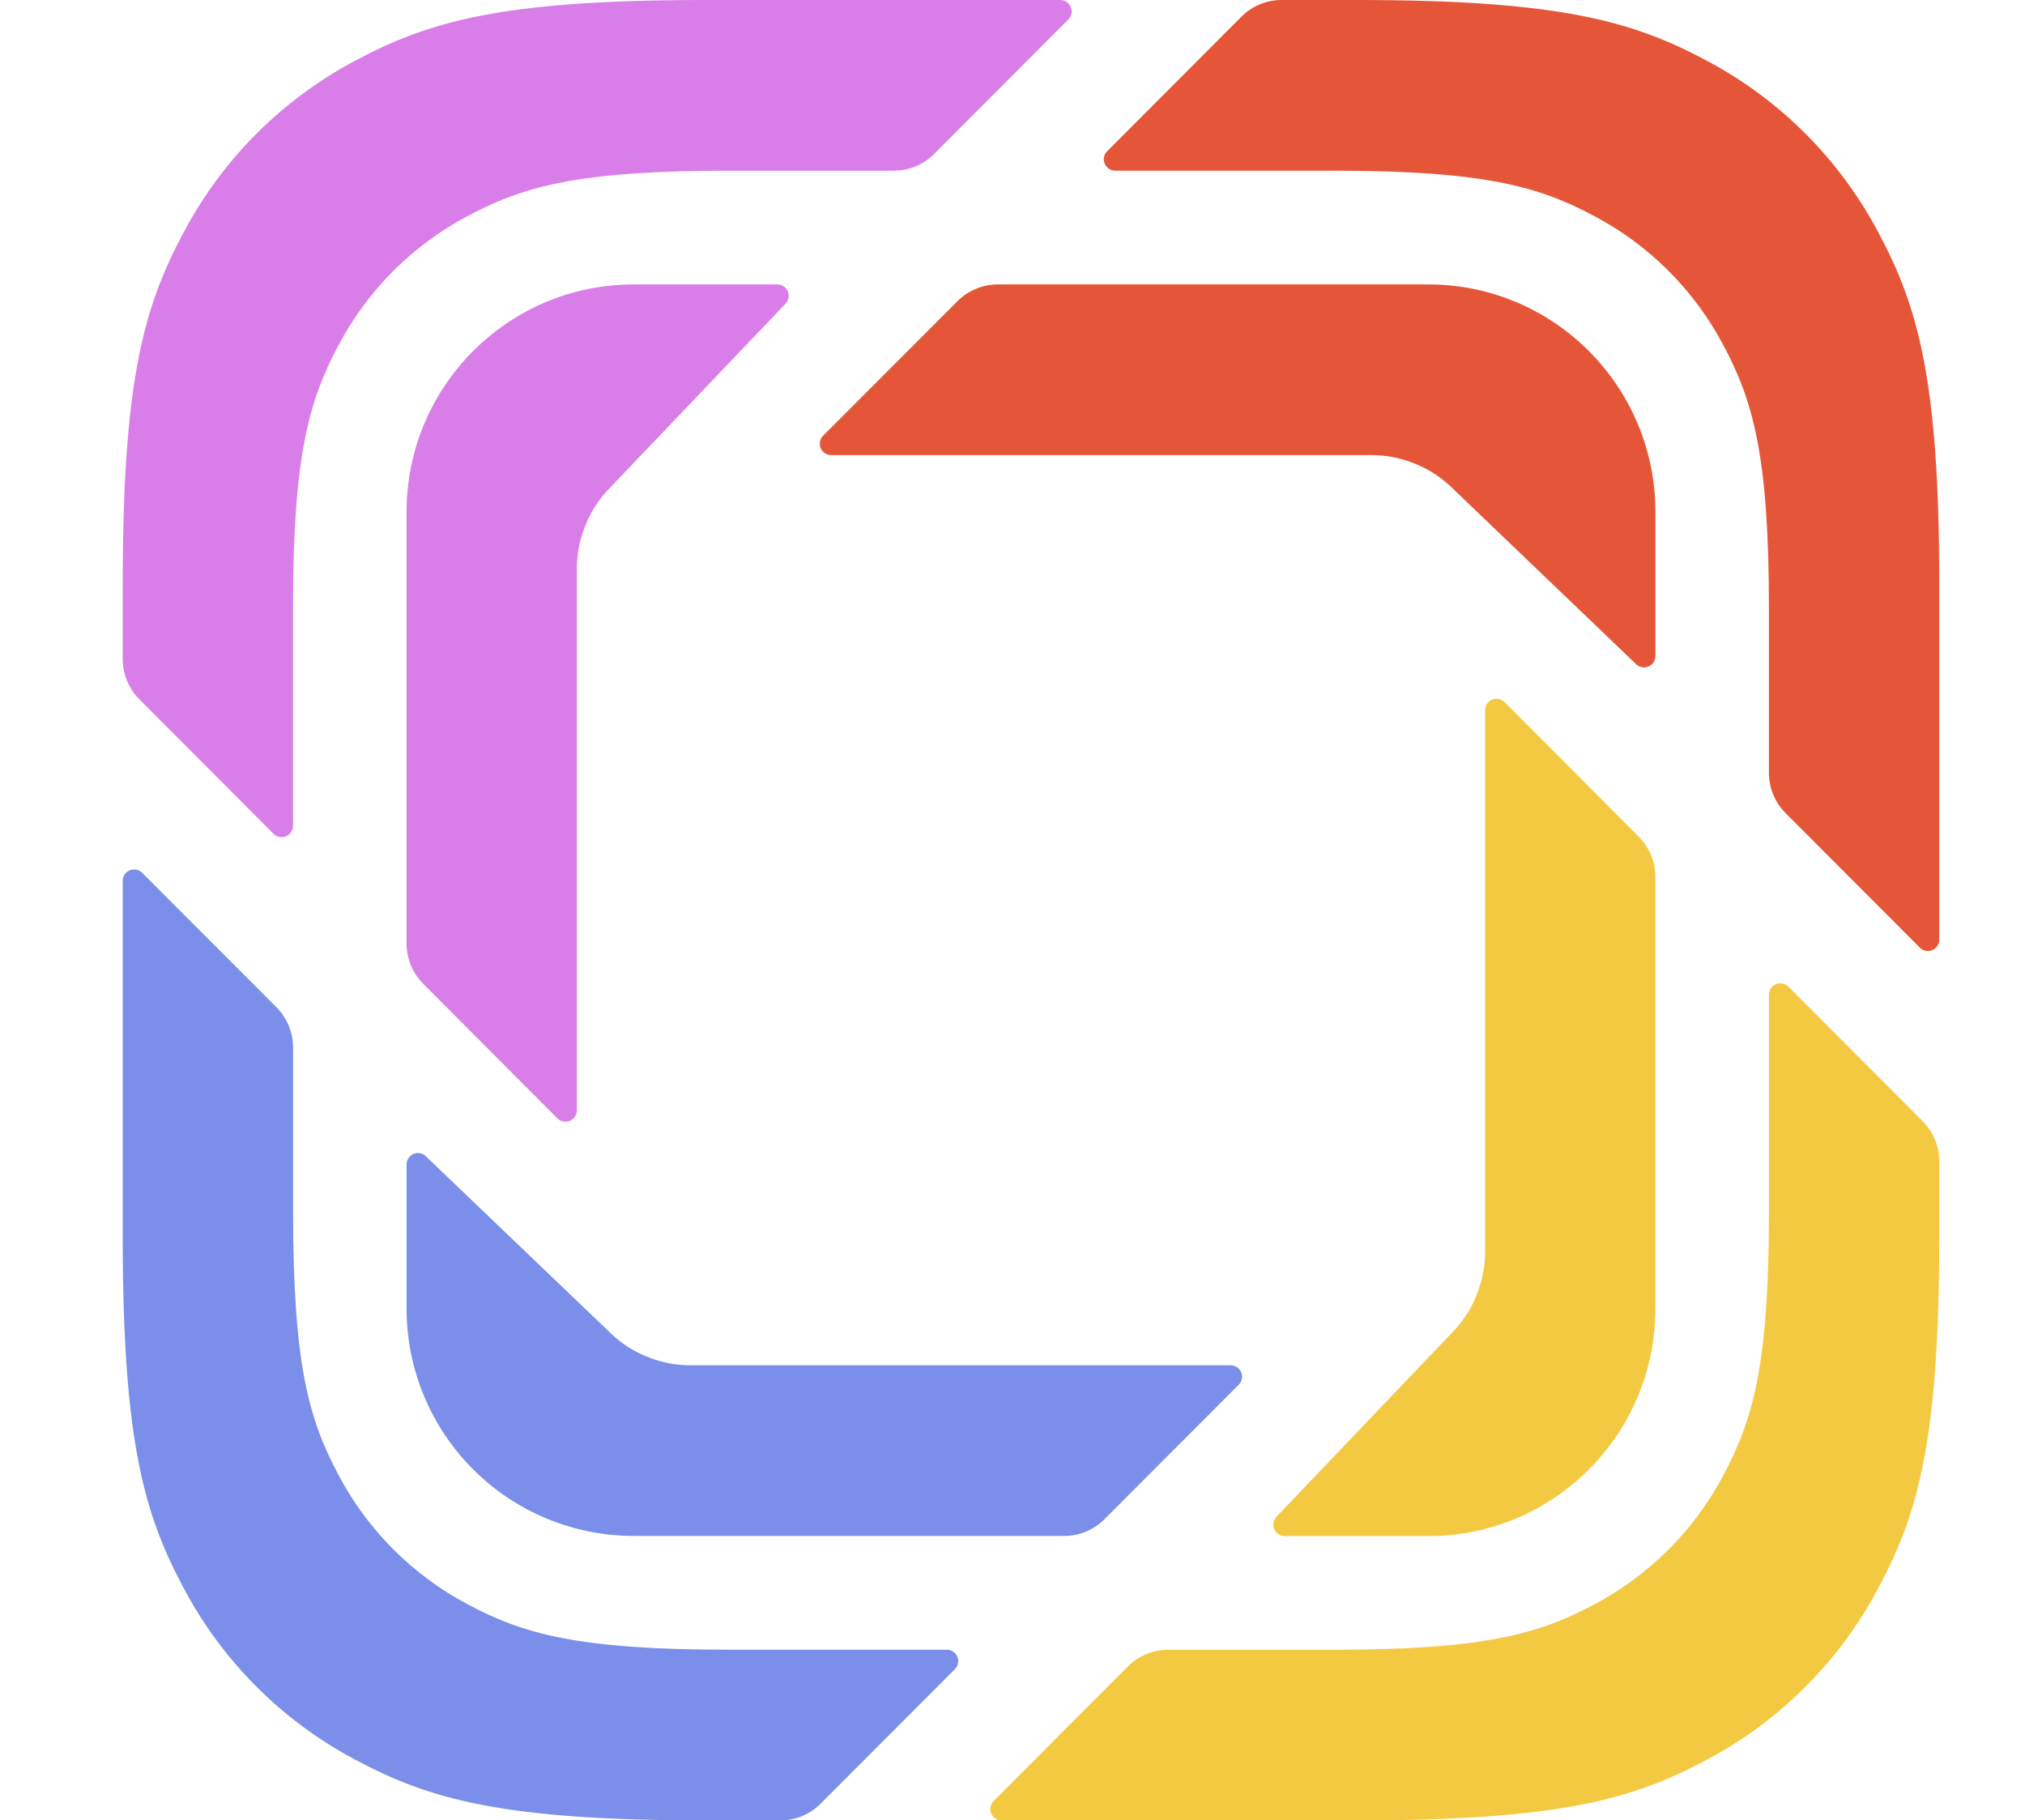
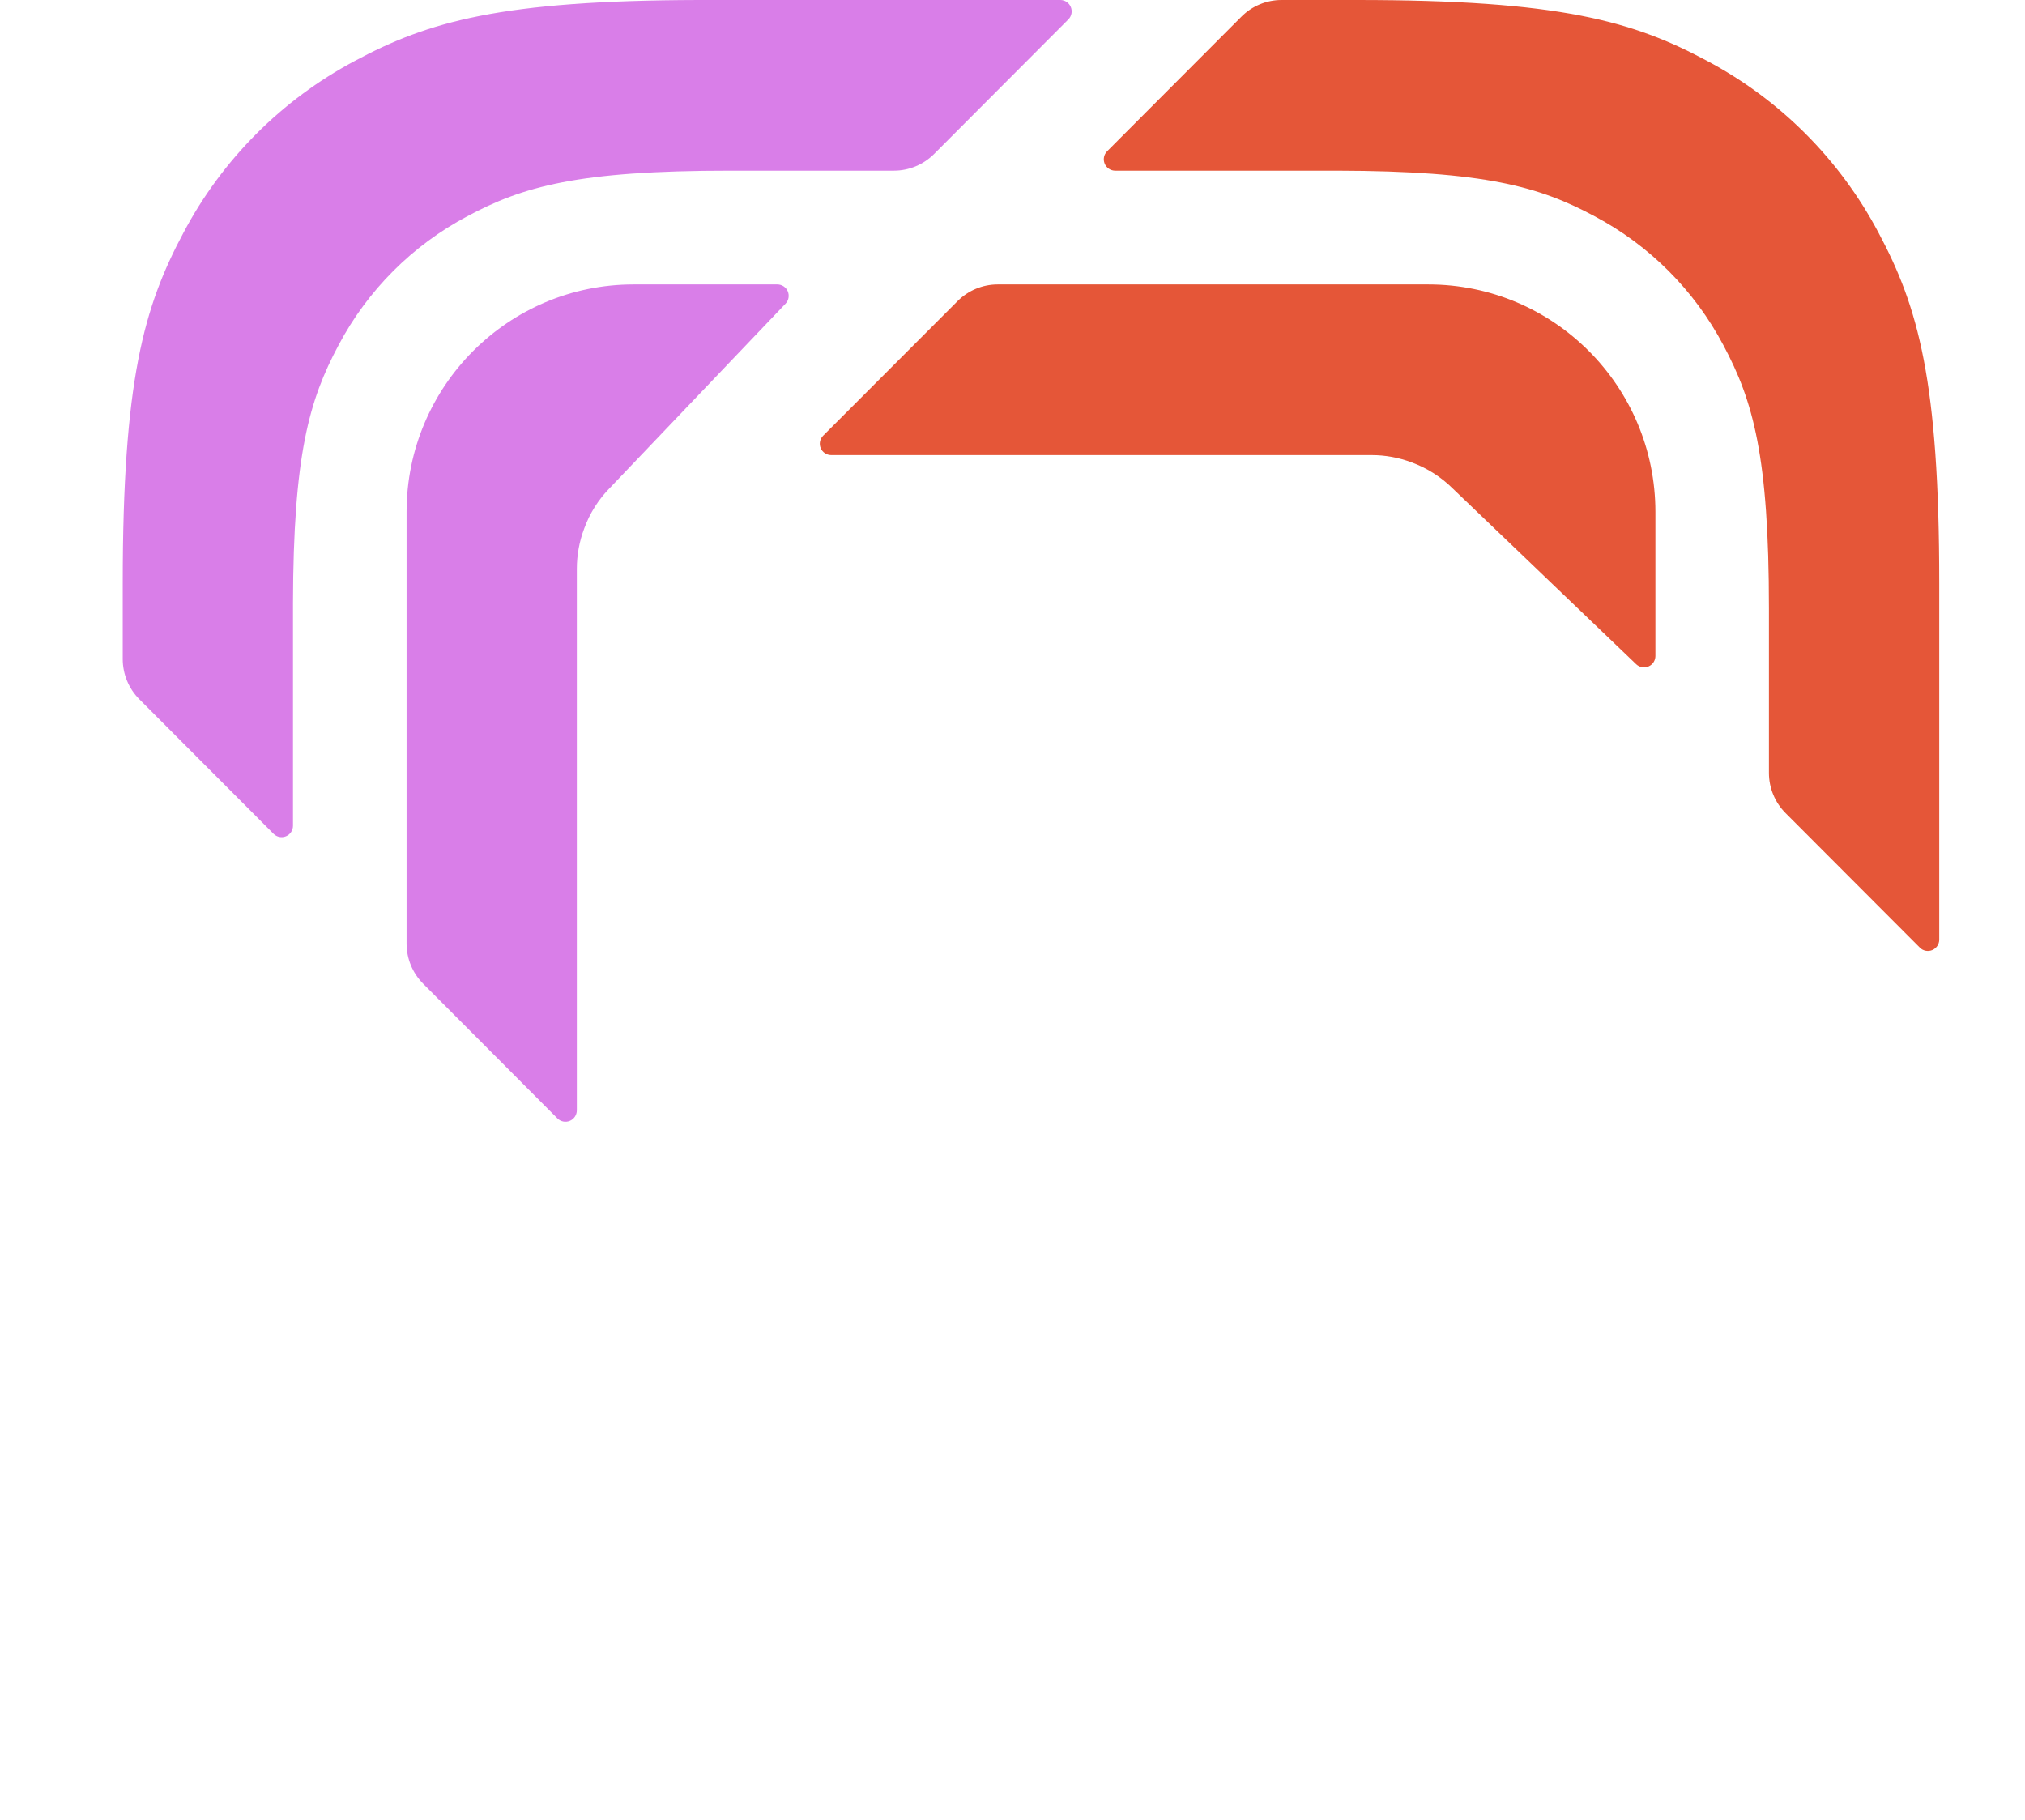
<svg xmlns="http://www.w3.org/2000/svg" width="99" height="89" viewBox="0 0 99 89" fill="none">
  <path fill-rule="evenodd" clip-rule="evenodd" d="M83.45 2.972C87.027 4.87 89.95 7.801 91.841 11.382C93.776 15.009 94.807 18.606 94.807 28.522V45.939C94.807 46.164 94.671 46.366 94.464 46.452C94.256 46.538 94.017 46.491 93.858 46.332V46.329L87.294 39.753C86.773 39.231 86.48 38.523 86.481 37.785V29.736C86.481 22.297 85.707 19.6 84.256 16.88C82.837 14.195 80.644 11.997 77.962 10.574C75.278 9.133 72.614 8.36 65.368 8.344L54.517 8.344C54.293 8.343 54.091 8.207 54.006 7.999C53.92 7.792 53.968 7.553 54.127 7.394L60.691 0.816C61.21 0.294 61.917 0 62.654 0H66.344C76.241 0 79.831 1.033 83.45 2.972ZM69.83 13.906C75.961 13.906 80.931 18.888 80.931 25.031V32.075C80.93 32.297 80.797 32.497 80.593 32.584C80.388 32.671 80.152 32.628 79.991 32.475L71.042 23.901C70.448 23.308 69.756 22.878 69.017 22.608C68.39 22.371 67.725 22.249 67.054 22.25H40.636C40.411 22.25 40.208 22.114 40.122 21.907C40.036 21.699 40.084 21.46 40.243 21.301L46.816 14.72C47.336 14.2 48.04 13.906 48.777 13.906H69.83Z" fill="#E55638" />
-   <path fill-rule="evenodd" clip-rule="evenodd" d="M87.428 48.233L93.994 54.812C94.513 55.333 94.807 56.043 94.807 56.779V60.48C94.807 70.397 93.776 73.994 91.841 77.62C89.95 81.202 87.027 84.132 83.45 86.031C79.831 87.967 76.241 89 66.344 89H48.967C48.743 88.999 48.541 88.863 48.456 88.655C48.37 88.448 48.418 88.209 48.577 88.051V88.053L55.14 81.475C55.66 80.953 56.367 80.659 57.103 80.659H65.136C72.557 80.659 75.247 79.885 77.962 78.429C80.644 77.005 82.837 74.808 84.256 72.122C85.707 69.403 86.481 66.706 86.481 59.267V48.626C86.482 48.402 86.617 48.201 86.824 48.115C87.03 48.029 87.268 48.076 87.428 48.233ZM73.553 34.324L80.12 40.91C80.639 41.432 80.931 42.139 80.931 42.878V63.976C80.931 70.12 75.961 75.101 69.83 75.101H62.802C62.58 75.1 62.38 74.967 62.293 74.763C62.206 74.559 62.248 74.323 62.401 74.162V74.159L70.955 65.188C71.549 64.594 71.979 63.902 72.248 63.16C72.484 62.532 72.605 61.866 72.604 61.195V34.717C72.604 34.493 72.74 34.29 72.948 34.204C73.155 34.118 73.394 34.165 73.553 34.324Z" fill="#F4C942" />
-   <path fill-rule="evenodd" clip-rule="evenodd" d="M6.947 42.668L13.516 49.247C14.035 49.768 14.329 50.478 14.329 51.215V59.264C14.329 66.703 15.1 69.4 16.554 72.12C17.972 74.805 20.164 77.002 22.846 78.426C25.56 79.882 28.253 80.656 35.674 80.656H46.29C46.515 80.655 46.719 80.791 46.805 80.999C46.892 81.207 46.845 81.446 46.685 81.606L40.117 88.184C39.597 88.706 38.89 89 38.156 89H34.463C24.566 89 20.979 87.967 17.36 86.028C13.782 84.13 10.858 81.2 8.967 77.618C7.05 74.027 6.021 70.466 6 60.773L6 43.061C6.001 42.837 6.136 42.636 6.343 42.55C6.55 42.465 6.788 42.511 6.947 42.668ZM20.816 56.525H20.814L29.768 65.099C30.359 65.692 31.053 66.122 31.79 66.391C32.398 66.624 33.061 66.75 33.753 66.75H60.171C60.396 66.751 60.597 66.887 60.683 67.095C60.768 67.302 60.721 67.54 60.562 67.699L53.991 74.28C53.472 74.799 52.765 75.094 52.03 75.094H30.977C28.03 75.09 25.204 73.916 23.123 71.83C21.041 69.744 19.873 66.916 19.877 63.969V56.925C19.878 56.703 20.011 56.503 20.215 56.416C20.419 56.329 20.655 56.372 20.816 56.525Z" fill="#7B8FEA" />
  <path fill-rule="evenodd" clip-rule="evenodd" d="M38.005 13.906C38.227 13.907 38.427 14.04 38.514 14.244C38.601 14.448 38.559 14.685 38.406 14.846L29.849 23.82C29.256 24.413 28.828 25.105 28.559 25.847C28.322 26.475 28.201 27.141 28.201 27.812V54.29C28.198 54.513 28.063 54.714 27.857 54.799C27.65 54.884 27.413 54.837 27.254 54.681L20.688 48.095C20.168 47.573 19.876 46.866 19.877 46.129V25.031C19.877 18.888 24.846 13.906 30.977 13.906H38.005ZM51.84 0C52.064 0.001 52.266 0.137 52.351 0.345C52.437 0.552 52.389 0.791 52.231 0.949L45.667 7.528C45.145 8.05 44.441 8.344 43.704 8.344H35.672C28.25 8.344 25.558 9.118 22.843 10.574C20.16 11.997 17.967 14.195 16.549 16.88C15.113 19.571 14.34 22.24 14.324 29.503L14.324 40.376C14.323 40.6 14.188 40.801 13.981 40.887C13.774 40.973 13.536 40.926 13.377 40.769L6.816 34.191C6.294 33.669 6 32.961 6 32.223V28.522C6 18.606 7.031 15.009 8.967 11.382C10.857 7.801 13.78 4.87 17.357 2.972C20.941 1.053 24.495 0.021 34.165 0L51.84 0Z" fill="#D97EE8" />
</svg>